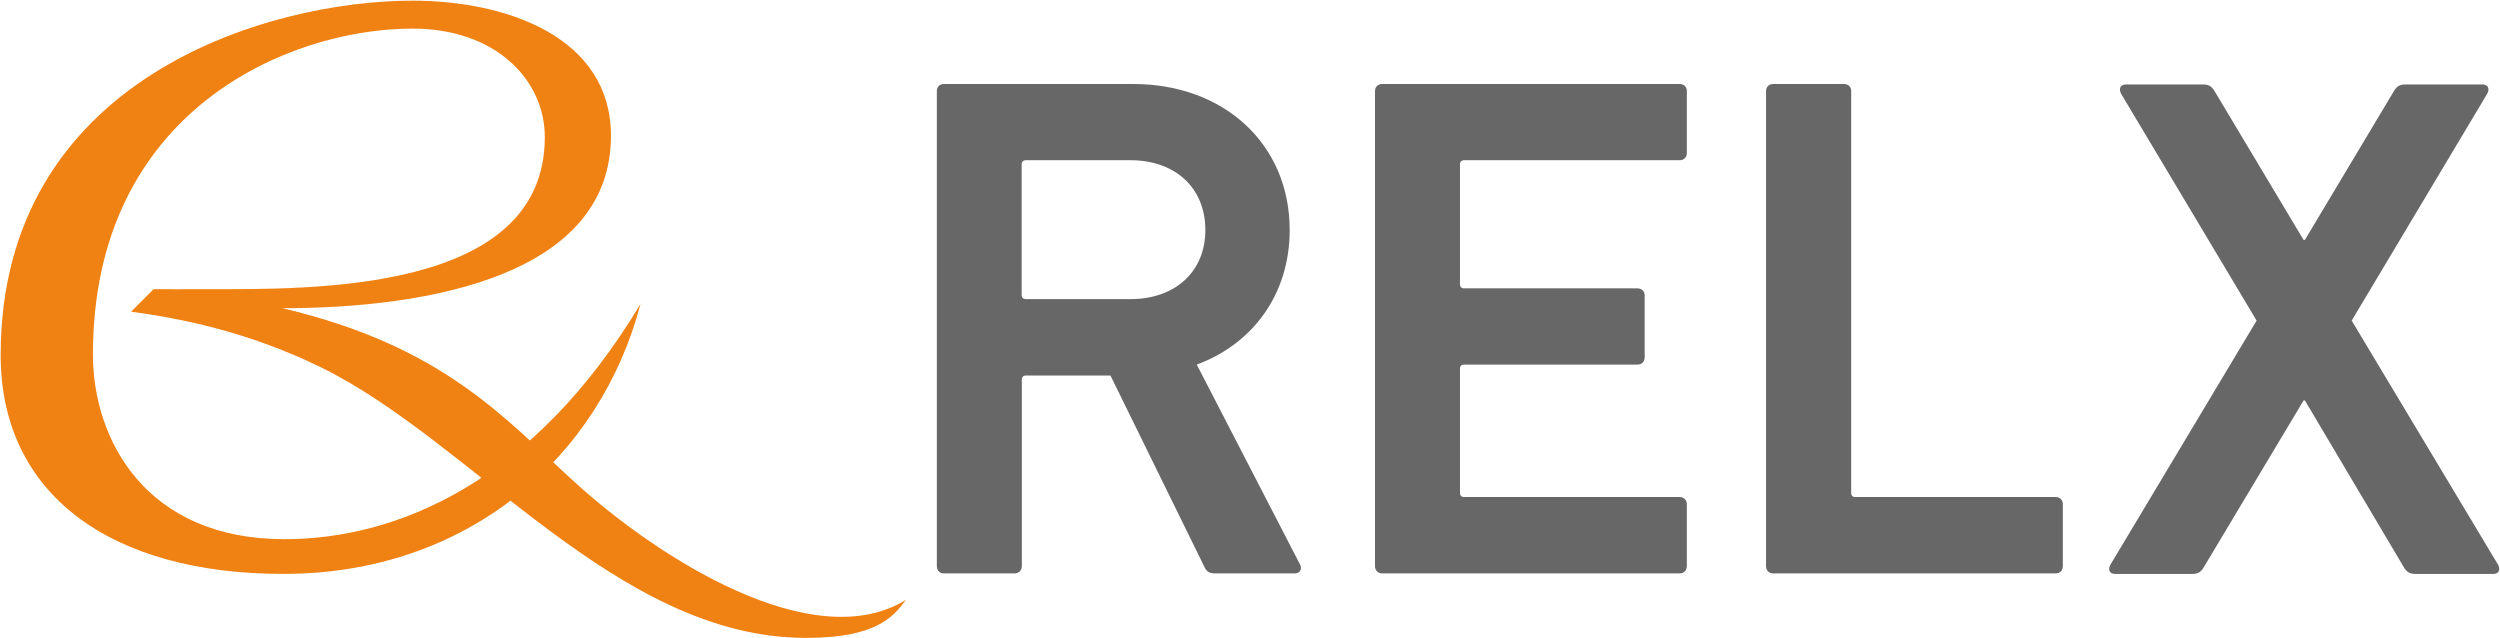
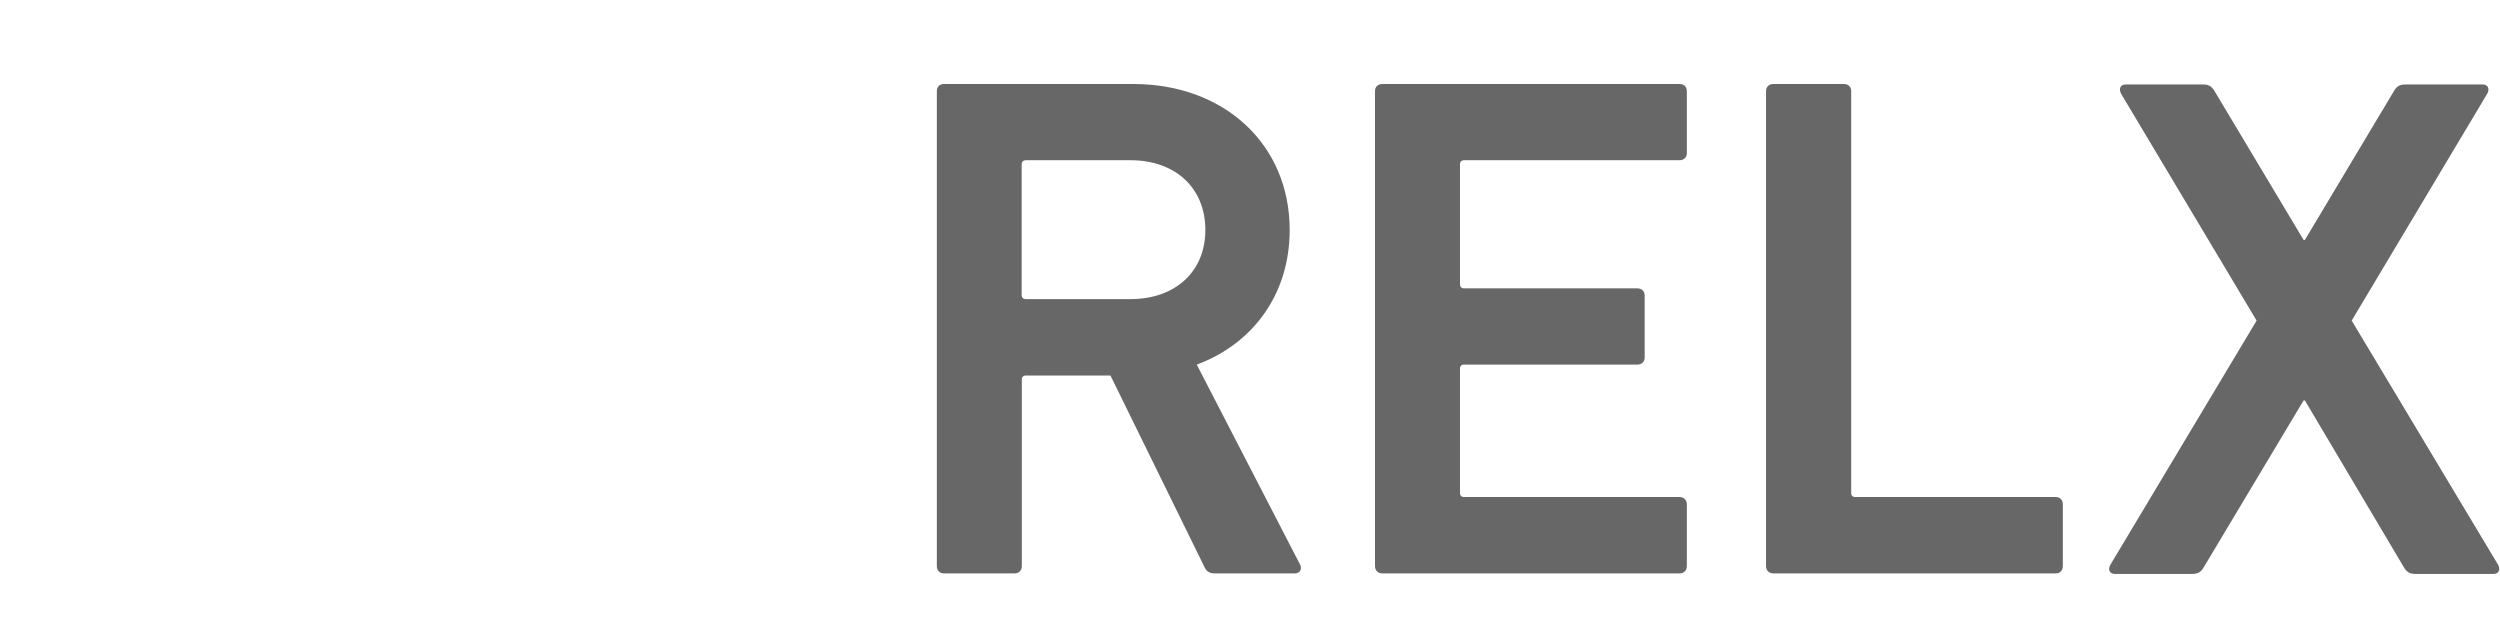
<svg xmlns="http://www.w3.org/2000/svg" version="1.2" viewBox="0 0 1512 386" width="1512" height="386">
  <title>RELX_logo-svg-svg</title>
  <style>
		.s0 { fill: #f08113 } 
		.s1 { fill: #676767 } 
	</style>
  <g id="layer1">
-     <path id="path4618" class="s0" d="m346.8 290.9c50.7 46.4 144.9 106.5 201.1 71.9-7.8 10.7-18.7 23-60.3 23-114.8 0-201.5-118.7-293.6-163.7-44.4-21.7-85.2-29.6-114.7-33.6l13.6-13.6c4 0.1 24.3 0 30.9 0 64.5 0 205.7 2.7 205.7-92 0-34.4-29.5-65.6-80-65.6-74.8 0-193.3 49.5-193.3 197.1 0 51.5 32 111.7 115.8 111.7 67.5 0 150.3-33.8 215.4-142.3-24.7 93.6-105.2 163.3-216 163.3-104.9 0-171-48.4-171-132.3 0-167.3 161.4-214.4 249-214.4 57.3 0 120.1 22.2 120.1 81.7 0 83.8-108.6 104.3-198.7 104.3 97.2 22.9 134.1 66.3 176 104.5z" />
    <g id="g4949">
      <path id="path4622" fill-rule="evenodd" class="s1" d="m734.7 346.8c-3.4 0-5.2-1.3-6.5-4.4l-56.6-115.3h-51q-2.6 0-2.6 2.6v112.7c0 2.6-1.8 4.4-4.4 4.4h-42.7c-2.6 0-4.3-1.8-4.3-4.4v-287.3c0-2.6 1.7-4.3 4.3-4.3h114.6c54.5 0 94.5 36.1 94.5 88.3 0 38.8-22.2 68.8-56.2 81.4l62.3 120.6c1.8 3.1 0 5.7-3 5.7zm-5.7-207.7c0-25.6-18.3-42.2-45.3-42.2h-63.1q-2.7 0-2.7 2.6v78.8q0 2.6 2.7 2.6h63.1c27 0 45.3-16.5 45.3-41.8zm102.6-84c0-2.6 1.8-4.3 4.4-4.3h179.8c2.6 0 4.4 1.7 4.4 4.3v37.5c0 2.6-1.8 4.3-4.4 4.3h-130.2q-2.6 0-2.6 2.6v72.3q0 2.6 2.6 2.6h104.7c2.6 0 4.4 1.7 4.4 4.3v37.5c0 2.6-1.8 4.3-4.4 4.3h-104.7q-2.6 0-2.6 2.6v74.9q0 2.6 2.6 2.6h130.2c2.6 0 4.4 1.8 4.4 4.4v37.4c0 2.6-1.8 4.4-4.4 4.4h-179.8c-2.6 0-4.4-1.8-4.4-4.4zm236.5 0c0-2.6 1.8-4.3 4.4-4.3h42.7c2.6 0 4.4 1.7 4.4 4.3v242.9q0 2.6 2.6 2.6h121.1c2.6 0 4.3 1.8 4.3 4.4v37.4c0 2.6-1.7 4.4-4.3 4.4h-170.8c-2.6 0-4.4-1.8-4.4-4.4zm392.6 292c-3.5 0-5.3-1.3-7-4.3l-59.7-100.6h-0.8l-60.2 100.6c-1.7 3-3.5 4.3-7 4.3h-47c-3 0-4.4-2.6-2.6-5.6l88.4-147.6-81.9-137.1c-1.7-3.1-0.4-5.7 2.6-5.7h47.1c3.5 0 5.2 1.3 7 4.4l53.6 89.6h0.8l53.6-89.6c1.7-3.1 3.5-4.4 7-4.4h47c3.1 0 4.4 2.6 2.6 5.7l-81.9 137.1 88.5 147.6c1.7 3 0.4 5.6-2.6 5.6z" />
    </g>
  </g>
</svg>